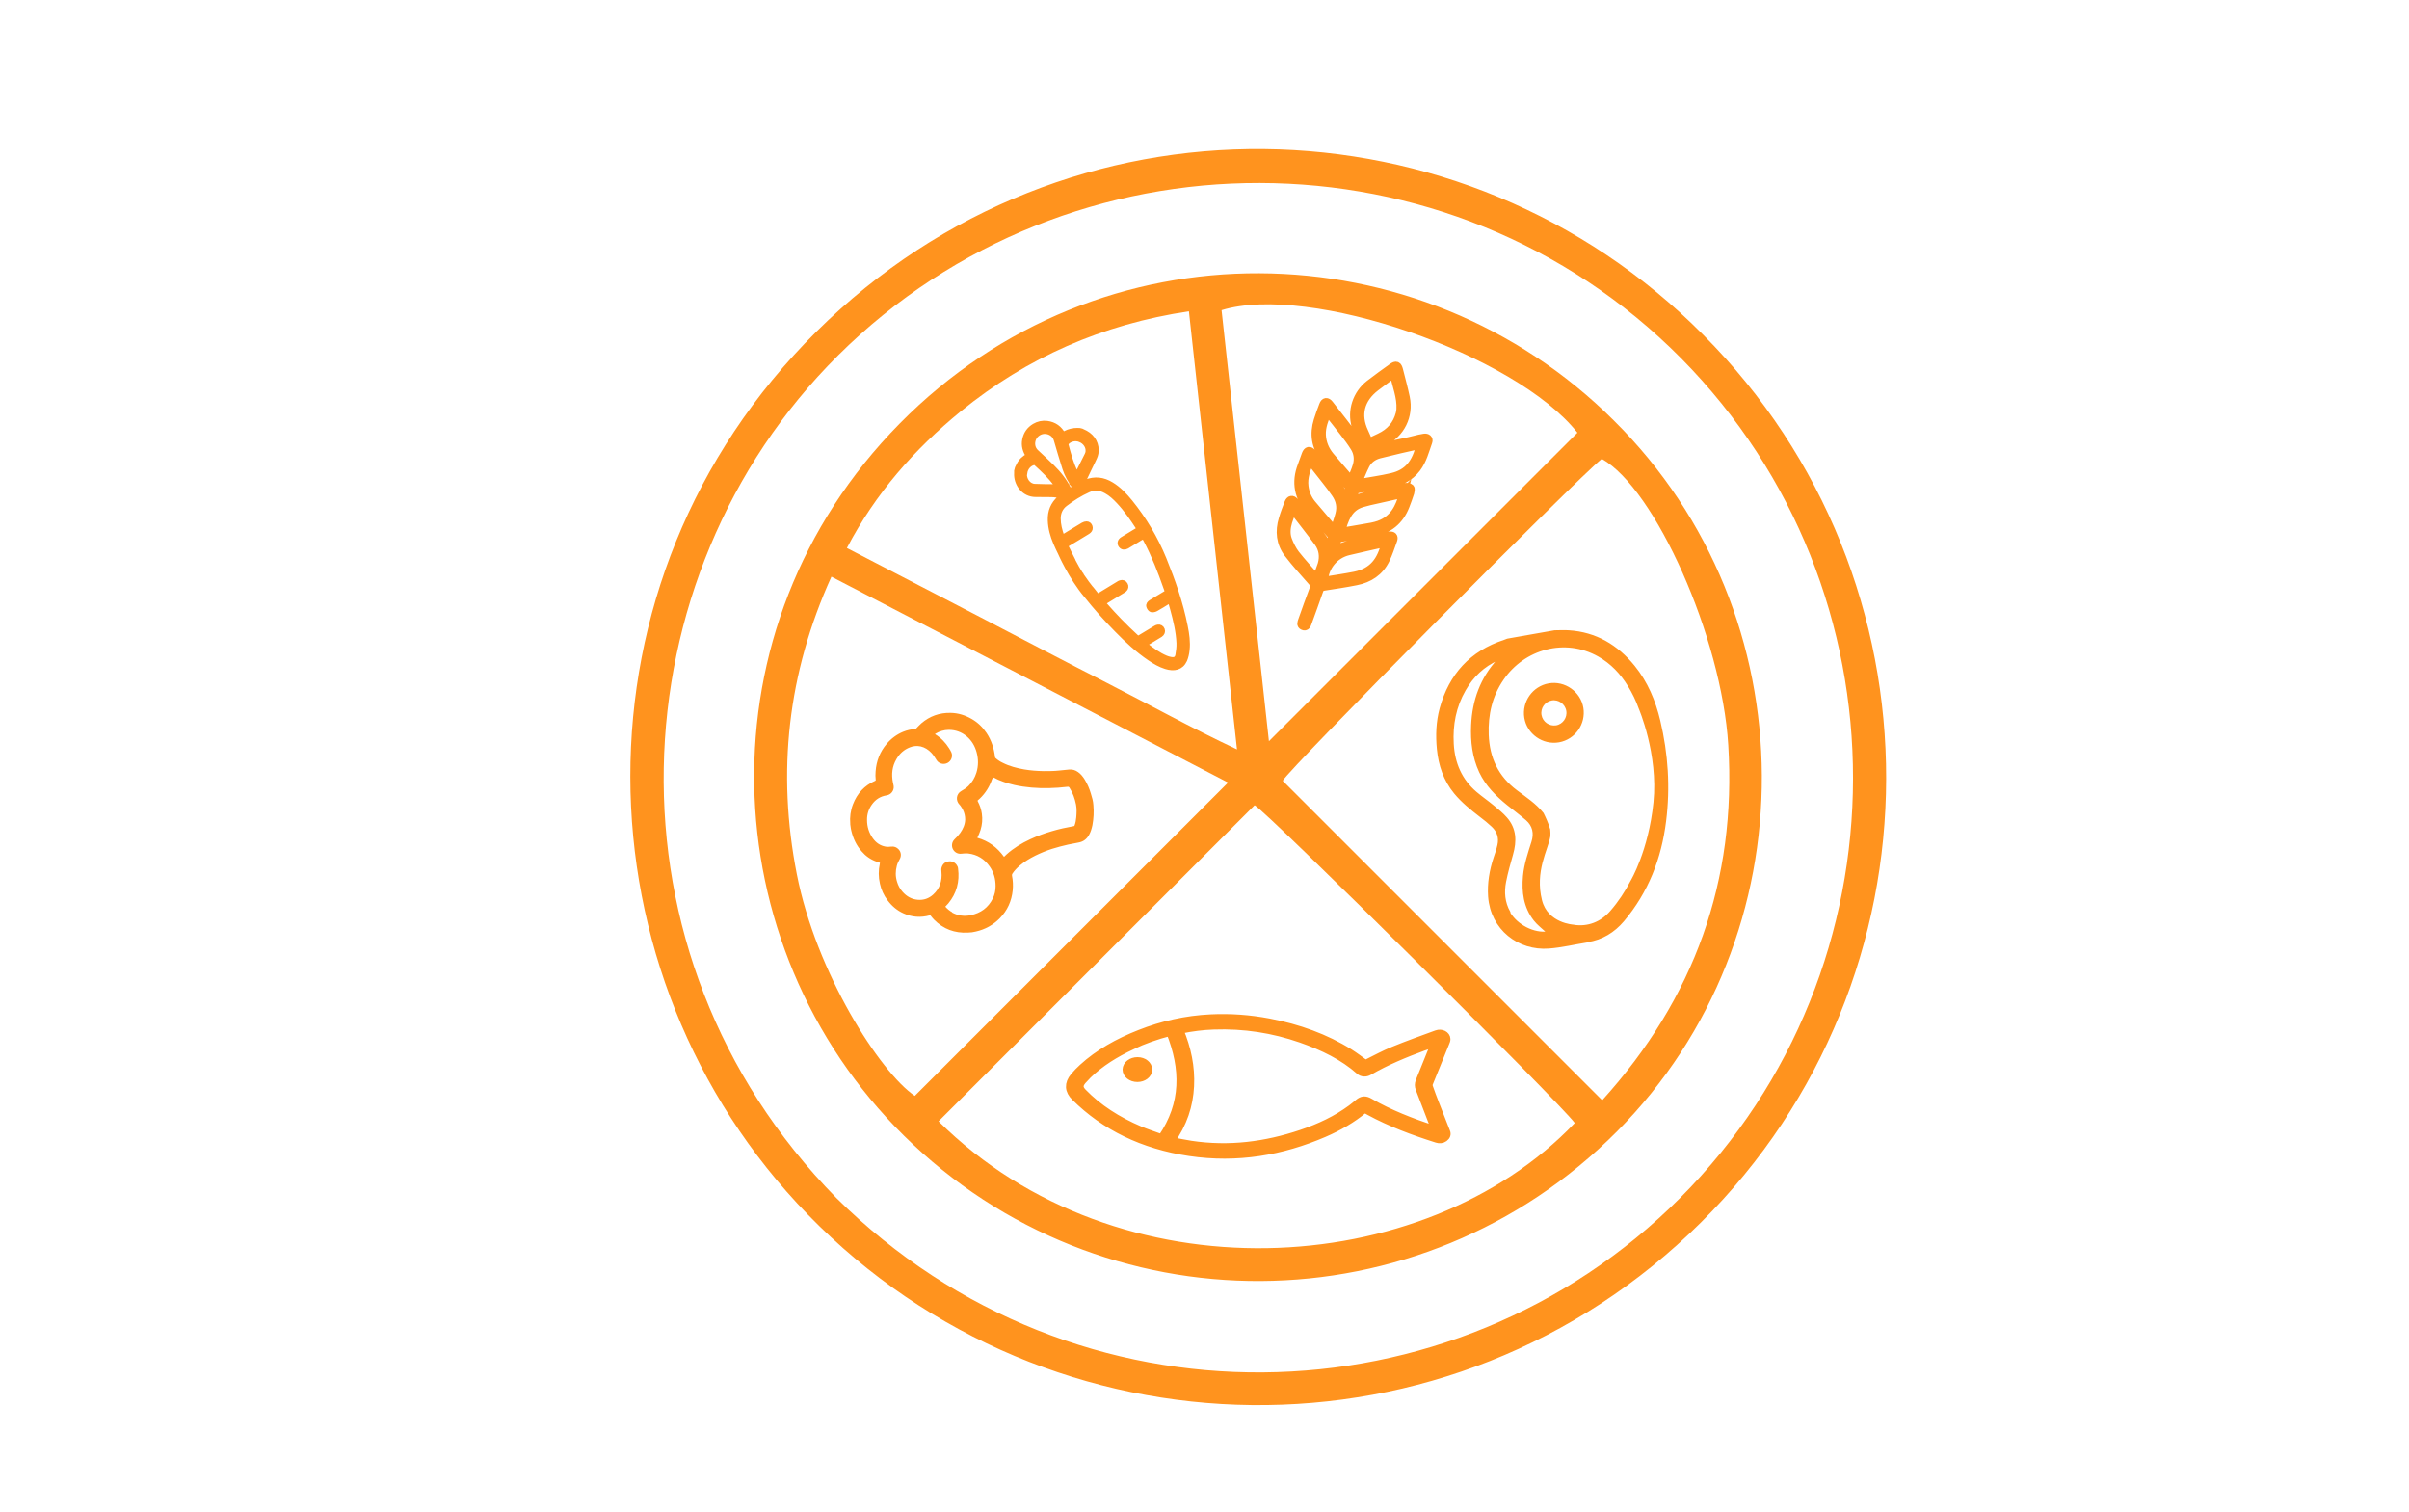
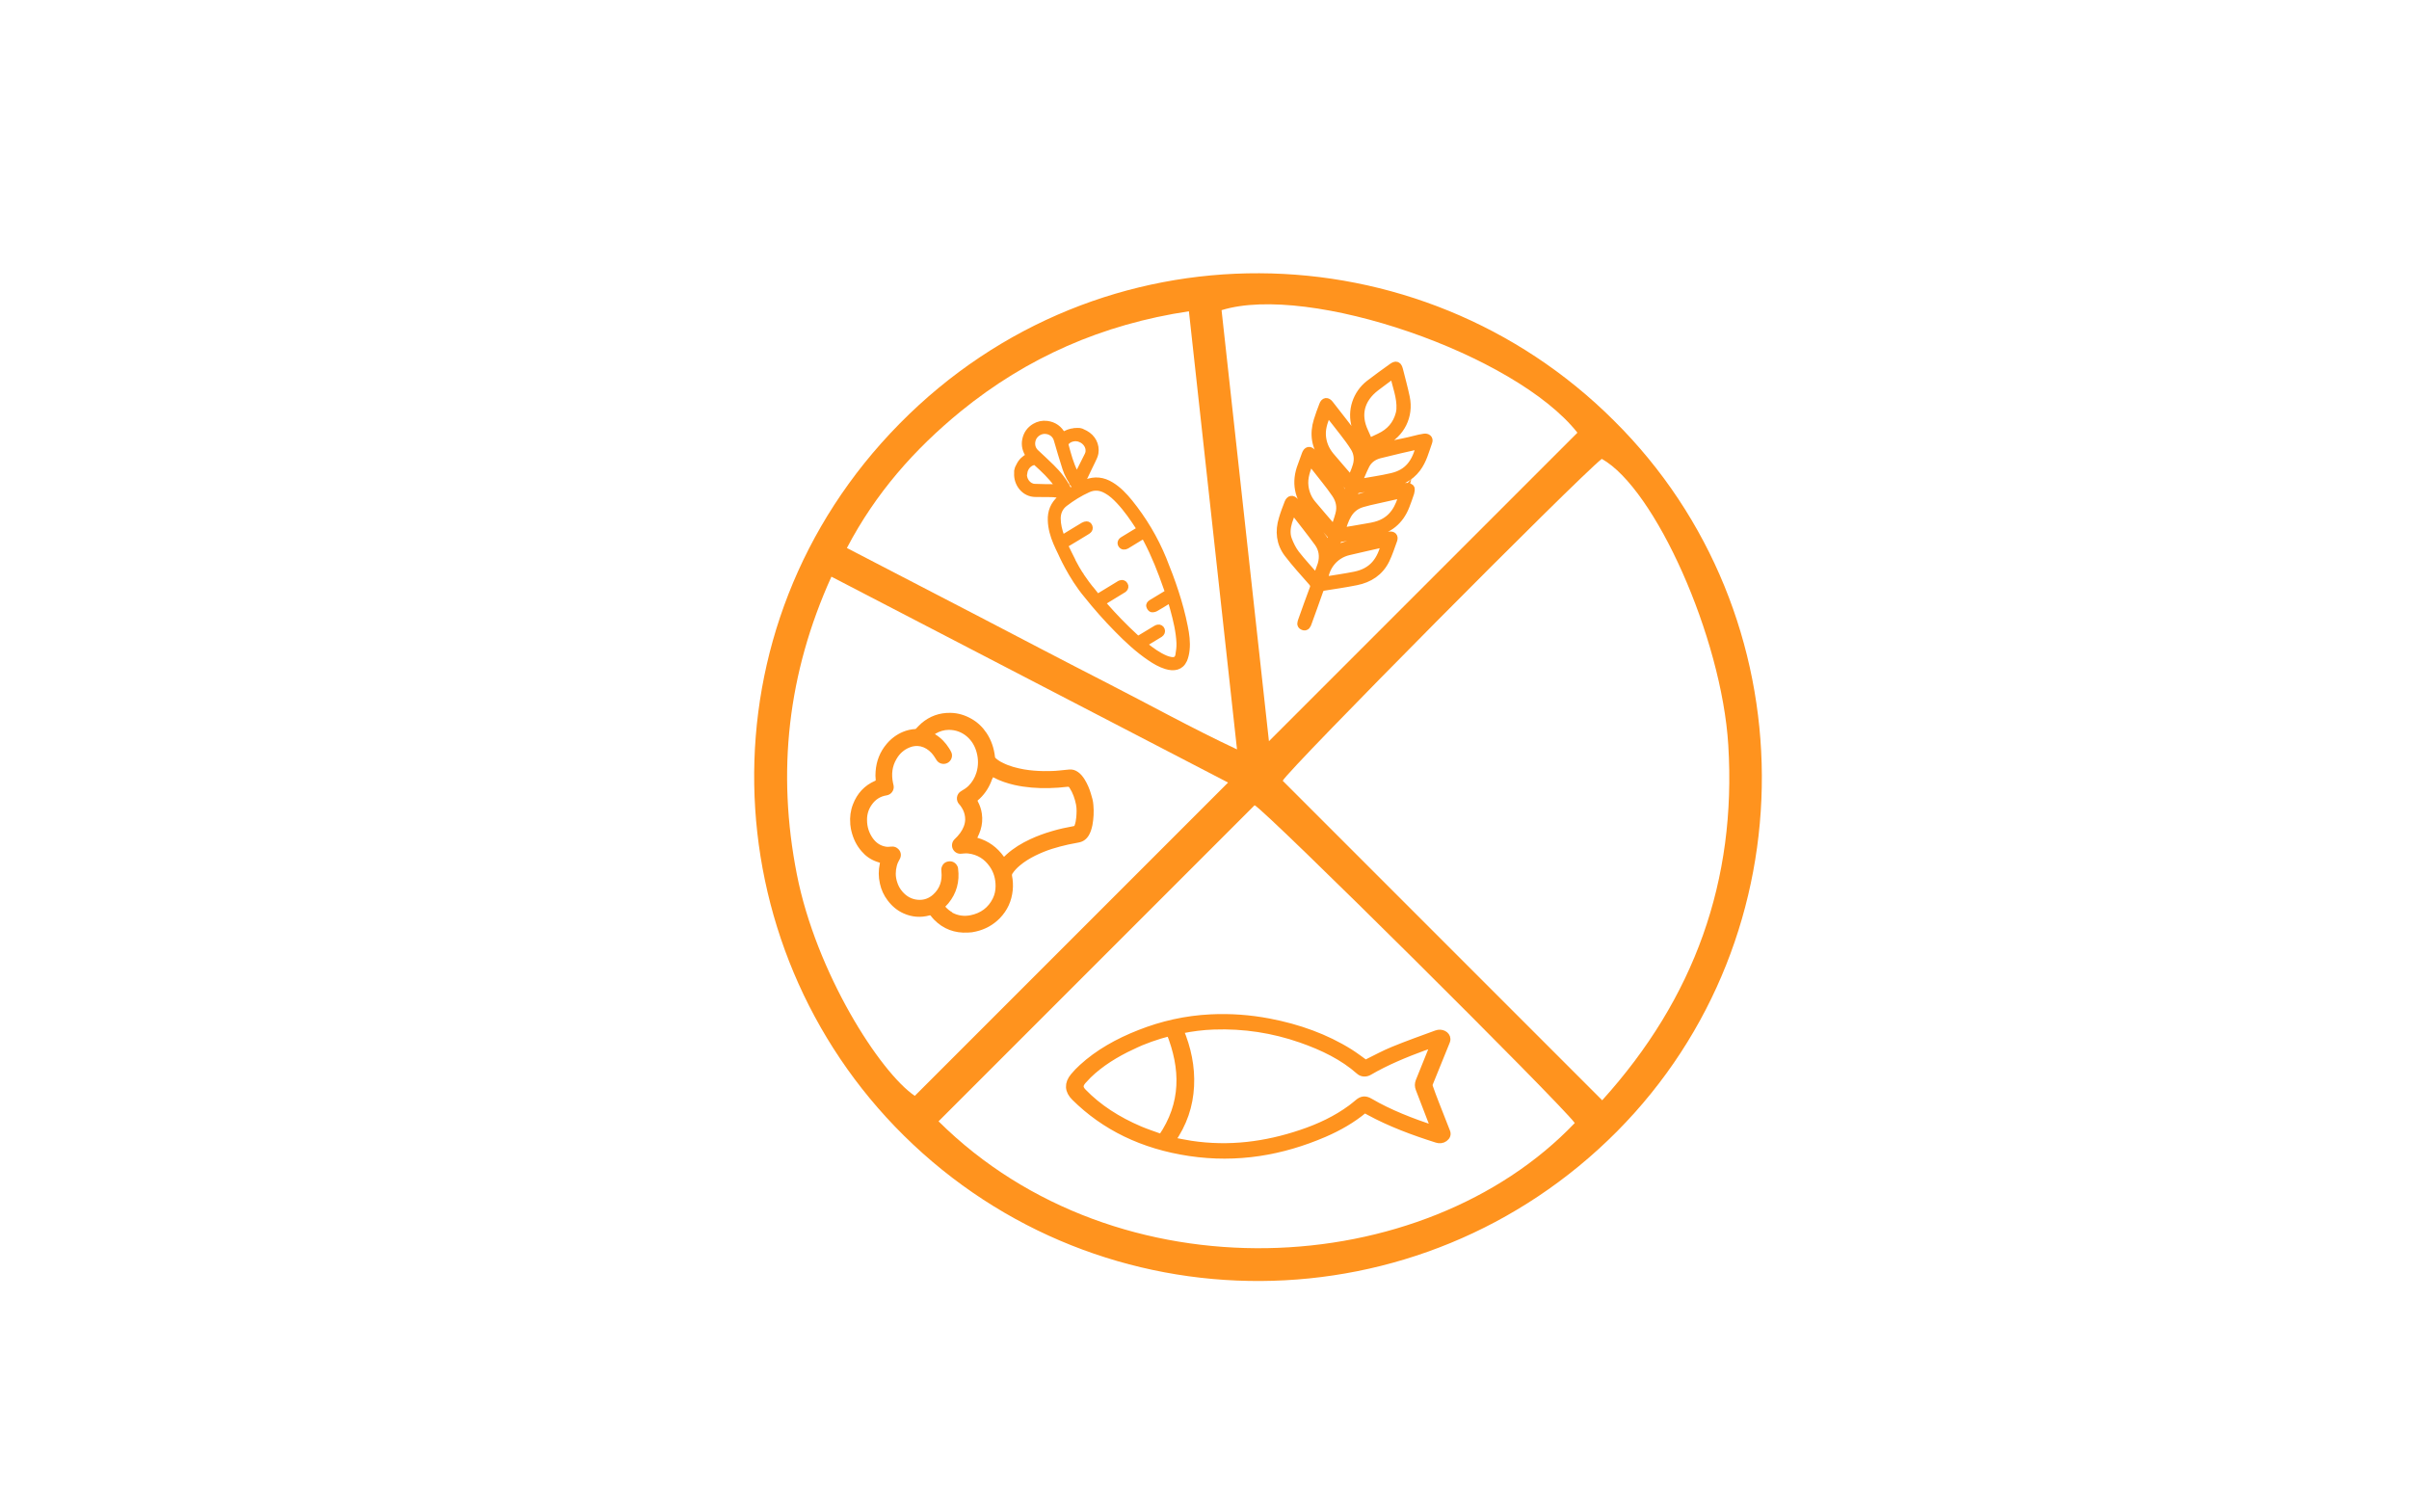
<svg xmlns="http://www.w3.org/2000/svg" id="Laag_2" data-name="Laag 2" viewBox="0 0 199.77 125.38">
  <defs>
    <style>
      .cls-1 {
        fill: none;
      }

      .cls-1, .cls-2 {
        stroke-width: 0px;
      }

      .cls-3 {
        stroke-width: .44px;
      }

      .cls-3, .cls-4, .cls-5, .cls-2, .cls-6 {
        fill: #ff931e;
      }

      .cls-3, .cls-4, .cls-5, .cls-6 {
        stroke: #ff931e;
        stroke-miterlimit: 10;
      }

      .cls-4 {
        stroke-width: .21px;
      }

      .cls-5 {
        stroke-width: .7px;
      }

      .cls-6 {
        stroke-width: .64px;
      }
    </style>
  </defs>
  <g id="Laag_1-2" data-name="Laag 1">
    <g>
-       <path class="cls-2" d="m141.22,27.74c20.31,20.37,20.26,53.33-.17,73.63-20.7,20.56-53.94,20.03-74.05-.65-19.35-19.9-20.16-52.51.7-73.22,20.81-20.65,53.66-19.79,73.52.24Zm-71.86,71.6c19.88,19.68,51.12,18.88,69.96,0,19.1-19.14,19.12-50.39.1-69.62-19.16-19.36-50.72-19.35-69.93-.24-18.42,18.33-20.06,49.56-.13,69.86Z" />
      <path class="cls-2" d="m133.83,34.87c16.26,16.11,16.38,42.71.27,58.94-16.31,16.42-42.74,16.56-59.15.35-15.96-15.78-17-42.14-.35-59.03,16.64-16.88,43.16-16.29,59.23-.26Zm-56,58.11c14.84,14.72,40.23,13.28,52.76.14-1.23-1.68-25.55-25.84-26.55-26.35-8.71,8.71-17.42,17.42-26.21,26.21Zm55.03-1.74c7.66-8.47,11.15-18.24,10.46-29.46-.55-8.95-6.08-21.27-10.49-23.73-2.06,1.63-25.94,25.7-26.46,26.69,8.75,8.75,17.51,17.51,26.49,26.49Zm-63.91-43.43c-3.64,8.04-4.54,16.2-2.87,24.69,1.6,8.14,6.87,16.39,9.78,18.37,8.61-8.61,17.22-17.22,25.98-25.98-11.01-5.71-21.87-11.35-32.89-17.07Zm29.65-22c-7.2,1.08-13.45,3.84-18.93,8.3-3.83,3.13-7.06,6.78-9.44,11.33,3.7,1.92,7.24,3.76,10.78,5.59,3.59,1.87,7.17,3.75,10.77,5.59,3.52,1.8,6.99,3.73,10.8,5.52-1.34-12.24-2.65-24.16-3.99-36.35Zm6.62,35.66l25.59-25.59c-5.14-6.52-22.26-12.41-29.51-10.16,1.3,11.8,2.59,23.61,3.93,35.75Z" />
      <g>
        <path class="cls-6" d="m113.1,92c-.96.8-2.08,1.45-3.31,1.98-3.49,1.5-7.19,2.15-11.14,1.56-3.89-.58-7.05-2.14-9.5-4.57-.55-.54-.57-1.11-.09-1.69.22-.26.45-.51.71-.74,1.32-1.21,2.94-2.12,4.75-2.83,1.85-.73,3.81-1.18,5.89-1.28,1.62-.08,3.23.04,4.81.34,2.46.47,4.71,1.28,6.69,2.52.46.29.87.61,1.32.93.03-.01.07-.04.12-.06.73-.36,1.44-.75,2.2-1.06,1.17-.48,2.38-.91,3.58-1.35.4-.15.82.07.83.41,0,.1-.04.2-.08.29-.45,1.12-.91,2.23-1.36,3.35-.05.11-.05.25,0,.37.15.44.32.88.49,1.32.31.79.62,1.58.93,2.37.08.19.02.36-.17.5-.18.13-.39.15-.61.08-1.96-.62-3.87-1.33-5.61-2.28-.12-.06-.23-.13-.36-.2-.04.03-.06.04-.08.05Zm5.01-5.22c-1.6.59-3.16,1.23-4.58,2.06-.27.16-.58.14-.79-.05-1.34-1.19-3.02-2.01-4.86-2.65-2.3-.8-4.71-1.18-7.23-1.09-.92.03-1.82.15-2.71.33-.04,0-.08.02-.12.04.64,1.51.96,3.06.88,4.64-.08,1.6-.57,3.11-1.59,4.54.57.11,1.1.23,1.64.31,3.18.48,6.22.08,9.16-.91,1.53-.51,2.93-1.18,4.14-2.07.21-.15.4-.32.6-.48.31-.26.57-.28.93-.07,1.64.96,3.47,1.66,5.35,2.29.01,0,.03,0,.08,0-.03-.07-.05-.13-.07-.2-.41-1.07-.82-2.13-1.23-3.2-.08-.2-.08-.39,0-.6.41-1,.81-2,1.21-3,.02-.05.04-.11.07-.19-.31.11-.59.2-.87.3Zm-24.24-.07c-1.38.65-2.63,1.42-3.65,2.41-.16.16-.31.32-.46.49-.3.36-.29.63.04.97,1.27,1.31,2.86,2.33,4.71,3.12.52.22,1.06.4,1.59.59.07.02.14.04.24.07,1.96-2.84,1.89-5.77.69-8.78-1.14.29-2.18.66-3.17,1.13Z" />
-         <path class="cls-6" d="m93.41,88.68c0,.4.4.72.91.72.5,0,.9-.31.91-.7,0-.4-.39-.72-.9-.72-.5,0-.91.31-.92.71Z" />
      </g>
      <g>
-         <path class="cls-4" d="m131.64,78.02c1.2-.19,2.17-.78,2.95-1.7,2.01-2.39,3.09-5.17,3.47-8.24.35-2.79.17-5.57-.48-8.3-.39-1.64-1.03-3.18-2.11-4.51-1.39-1.71-3.15-2.76-5.38-2.9-.39-.03-.78,0-1.17,0-1.3.23-2.61.46-3.91.69-.09.03-.17.07-.26.1-2.77.91-4.49,2.8-5.26,5.59-.3,1.1-.34,2.23-.23,3.36.13,1.33.54,2.56,1.41,3.62.61.74,1.36,1.34,2.11,1.92.35.26.69.54,1,.83.46.43.64.98.5,1.6-.08.36-.2.71-.32,1.06-.34,1.04-.53,2.1-.45,3.21.2,2.67,2.44,4.39,4.92,4.2,1.07-.08,2.13-.34,3.2-.51Zm-6.5-2.38c-.45-.8-.52-1.66-.35-2.53.15-.77.37-1.53.58-2.28.31-1.08.29-2.1-.49-2.98-.31-.36-.69-.66-1.05-.96-.48-.4-.99-.75-1.46-1.15-1.24-1.06-1.83-2.45-1.92-4.06-.09-1.59.2-3.1,1-4.49.65-1.14,1.56-2,2.76-2.54.04-.02.07-.03.15-.05-.05.06-.07.1-.1.13-1.41,1.53-2.07,3.36-2.16,5.41-.06,1.33.09,2.62.66,3.85.52,1.1,1.36,1.94,2.29,2.69.52.42,1.06.82,1.57,1.26.57.5.71,1.16.48,1.88-.29.93-.61,1.84-.7,2.82-.12,1.31.04,2.55.87,3.62.28.36.67.65,1.01.97.03.03.06.05.12.1-1.21.19-2.66-.57-3.28-1.66Zm5.35,1.14h0s-2.22-.11-2.72-2.11c-.61-2.43.5-4.23.69-5.33.01-.18.01-.36-.01-.55-.16-.53-.38-1-.54-1.32-.61-.76-1.41-1.28-2.17-1.85-1.58-1.18-2.32-2.76-2.39-4.7-.06-1.67.29-3.23,1.25-4.62,1.76-2.57,5.18-3.54,7.99-1.95,1.06.6,1.87,1.46,2.5,2.49.37.6.67,1.22.9,1.87h0s1.64,3.79,1.23,7.83c-.41,4.04-1.9,6.53-1.9,6.53h0c-.47.91-1.03,1.76-1.71,2.54-.81.94-1.94,1.36-3.1,1.18Z" />
-         <path class="cls-4" d="m129.27,61.45c-1.29.23-2.55-.66-2.76-1.94-.21-1.29.66-2.51,1.93-2.74,1.29-.23,2.55.66,2.76,1.94.21,1.29-.65,2.51-1.93,2.74Zm-1.54-2.14c.11.62.7,1.04,1.33.94.62-.11,1.04-.71.93-1.33-.11-.62-.71-1.05-1.33-.94-.62.11-1.04.71-.93,1.33Z" />
-       </g>
+         </g>
      <path class="cls-5" d="m111.62,41.41c.09-.28.2-.57.27-.86.02-.09-.05-.23-.13-.32-.64-.75-1.31-1.48-1.93-2.26-.73-.92-.89-1.98-.54-3.1.13-.43.29-.85.45-1.27.11-.3.3-.33.5-.07.79,1.01,1.58,2.02,2.35,3.04.17.23.28.51.42.78.14-.18.14-.36.04-.57-.22-.47-.46-.94-.61-1.44-.38-1.27.08-2.66,1.13-3.48.62-.48,1.25-.93,1.89-1.39.32-.23.44-.17.54.21.19.76.4,1.51.56,2.28.32,1.52-.41,2.98-1.8,3.66-.31.15-.63.28-.93.45-.14.08-.23.24-.32.38,1.23-.51,2.54-.64,3.8-.97.26-.07.53-.13.79-.17.24-.04.41.1.33.31-.27.76-.46,1.54-.96,2.2-.57.75-1.35,1.13-2.25,1.29-.85.15-1.71.29-2.56.42-.18.03-.3.09-.35.28-.07.25-.18.48-.28.75,1.49-.61,3.03-.8,4.52-1.16.12-.03.31,0,.39.08.06.06.02.25-.01.37-.12.37-.25.73-.39,1.09-.48,1.24-1.39,1.97-2.7,2.21-.87.16-1.75.3-2.62.43-.2.03-.31.1-.37.3-.07.24-.18.46-.27.69.06.03.08.05.09.05,1.24-.61,2.63-.71,3.94-1.06.2-.05.41-.1.61-.13.27-.04.39.09.3.34-.2.55-.38,1.11-.63,1.63-.49,1.01-1.36,1.57-2.43,1.78-.89.18-1.79.31-2.68.45-.21.03-.32.12-.39.32-.31.9-.64,1.79-.96,2.68-.06.17-.13.37-.36.27-.22-.09-.13-.27-.08-.43.32-.88.62-1.77.96-2.65.09-.24.04-.39-.12-.58-.68-.77-1.38-1.54-2-2.35-.65-.85-.75-1.84-.44-2.85.13-.45.3-.89.47-1.33.11-.28.31-.33.49-.1.79,1.01,1.58,2.01,2.35,3.04.18.24.26.54.39.81.04,0,.08.02.12.03.09-.31.19-.61.25-.92.02-.09-.05-.21-.12-.29-.56-.65-1.13-1.28-1.69-1.92-.97-1.11-1.23-2.36-.69-3.75.12-.31.22-.63.34-.94.12-.31.3-.35.5-.11.79,1.01,1.58,2.01,2.35,3.04.17.23.26.52.38.78.03,0,.06,0,.1,0Zm3.97-10.45c-.56.42-1.05.77-1.53,1.14-1.27.98-1.61,2.3-.93,3.73.46.97.19.96,1.3.44.85-.4,1.42-1.04,1.66-1.96.03-.12.05-.25.06-.37.06-1.02-.35-1.95-.56-2.98Zm-3,9.04s.04.06.06.08c.93-.17,1.87-.29,2.79-.51,1.32-.31,2.01-1.15,2.36-2.71-1.15.26-2.28.51-3.41.8-.5.13-.92.42-1.16.89-.24.47-.43.97-.64,1.45Zm-1.94,3.98c.17-.5.33-.92.44-1.35.16-.61.04-1.18-.32-1.7-.26-.39-.55-.76-.84-1.13-.42-.54-.84-1.07-1.3-1.65-.29.74-.57,1.42-.47,2.19.07.55.28,1.05.63,1.47.59.71,1.2,1.4,1.85,2.16Zm-.56-9.88c-.26.66-.52,1.28-.49,1.96.03.67.28,1.26.7,1.77.58.69,1.17,1.36,1.74,2.02.18-.44.37-.83.49-1.25.15-.52.09-1.05-.2-1.51-.26-.42-.56-.82-.87-1.22-.45-.59-.91-1.16-1.39-1.77Zm-2.9,8.1c-.14.4-.28.73-.38,1.06-.15.5-.2,1.02-.02,1.5.16.42.37.85.64,1.2.55.7,1.15,1.34,1.75,2.03.16-.43.32-.81.44-1.19.19-.65.1-1.28-.29-1.82-.68-.93-1.4-1.83-2.14-2.79Zm9.18-1.28c-.77.17-1.5.34-2.23.5-.4.09-.79.17-1.18.29-1.19.35-1.47,1.37-1.79,2.41.68-.11,1.32-.21,1.97-.33.41-.07.83-.13,1.22-.27,1.2-.43,1.72-1.41,2.02-2.61Zm-1.47,4.08c-.07.01-.13.02-.18.03-.96.22-1.93.43-2.89.66-1.16.27-1.99,1.27-2.06,2.49.86-.14,1.73-.26,2.58-.43,1.5-.3,2.22-1.25,2.55-2.75Z" />
      <path class="cls-3" d="m89.09,35.72c-.17.02-.33.05-.49.11-.15.05-.29.14-.45.22-.28-.53-.72-.85-1.32-.93-.37-.05-.73.03-1.05.22-.43.26-.69.63-.79,1.12-.1.49.03.92.3,1.34-.35.19-.62.43-.79.78-.04.08-.08.16-.12.24l-.06.23c0,.06,0,.12,0,.18-.06.86.58,1.77,1.57,1.76.43,0,.85,0,1.28.01.28.01.57.02.85.18-.06.06-.1.1-.14.14-.55.49-.8,1.1-.77,1.83.02.65.2,1.27.45,1.86.12.28.25.56.39.84,0,0,0,0,0,0,0,0,.86,1.99,2.15,3.52h0c.79.99,1.62,1.93,2.51,2.83.85.87,1.74,1.7,2.75,2.38.41.28.84.53,1.32.68.68.21,1.26.1,1.55-.54.11-.26.17-.55.2-.83.07-.65-.02-1.29-.15-1.93-.38-1.94-1.03-3.79-1.77-5.61-.7-1.71-1.64-3.28-2.8-4.72-.45-.55-.94-1.07-1.55-1.44-.67-.41-1.36-.5-2.1-.21-.05.02-.1.03-.21.06.04-.18.06-.33.12-.46.2-.44.42-.87.63-1.31.1-.22.23-.45.27-.69.11-.7-.23-1.33-.85-1.67-.11-.06-.22-.11-.33-.16l-.16-.04c-.14,0-.28-.02-.42,0Zm-4.12,3.49c.06-.42.35-.76.73-.86.07-.02.17,0,.21.04.61.55,1.21,1.11,1.69,1.78.04.05.07.1.1.16,0,.01,0,.03,0,.04-.64,0-1.27,0-1.9-.03-.52-.02-.93-.57-.85-1.13Zm6.77,1.5c.4.22.73.53,1.04.86.63.67,1.15,1.43,1.65,2.2.02.03.03.07.05.11-.07.04-.13.09-.19.12-.4.24-.8.48-1.2.73-.21.13-.25.34-.12.5.11.14.29.16.47.06.36-.22.72-.44,1.08-.66.34-.2.34-.2.52.15.67,1.27,1.19,2.6,1.66,3.95.16.46.19.34-.21.59-.34.21-.69.42-1.04.63-.12.08-.22.19-.17.33.03.1.11.23.2.26.1.03.25,0,.35-.05.35-.19.69-.41,1.03-.62.05-.03.11-.06.19-.1.08.26.15.5.21.74.25.92.48,1.86.52,2.82.01.33-.03.66-.09.99-.06.33-.27.44-.61.37-.14-.03-.28-.06-.41-.12-.62-.26-1.16-.66-1.69-1.08-.02-.02-.03-.04-.05-.08.07-.05.13-.09.19-.12.37-.22.73-.44,1.1-.67.15-.1.21-.26.15-.41-.05-.14-.2-.23-.35-.2-.07.01-.15.05-.21.09-.42.25-.84.5-1.26.76-.13.09-.22.07-.34-.03-.93-.85-1.81-1.76-2.64-2.71-.04-.04-.06-.09-.1-.14.07-.05.12-.09.18-.12.48-.29.96-.58,1.44-.88.05-.03.11-.06.15-.1.12-.1.15-.27.07-.4-.07-.14-.24-.21-.39-.15-.07.02-.13.06-.19.1-.52.31-1.04.63-1.56.95-.12.08-.19.07-.28-.05-.14-.19-.29-.36-.43-.54-.01-.02-.02-.03-.04-.04-.14-.18-.41-.52-.73-1-.02-.07-.06-.13-.11-.17-.19-.3-.39-.64-.59-1.03,0-.03-.02-.05-.03-.08-.11-.21-.21-.42-.32-.64,0,0,0,0,0,0-.1-.21-.18-.38-.25-.5-.03-.1.03-.17.14-.24.53-.31,1.06-.64,1.59-.96.06-.04.12-.07.17-.12.1-.09.13-.21.09-.34-.04-.13-.14-.22-.27-.22-.09,0-.2.03-.28.08-.51.3-1.02.62-1.53.93-.06.04-.13.07-.23.12-.01-.05-.02-.08-.03-.11-.17-.48-.3-.97-.3-1.48,0-.49.19-.91.58-1.21.6-.46,1.24-.86,1.93-1.17.5-.23,1-.18,1.47.09Zm-2.64-.4s.06.07.1.11c-.19.11-.34.2-.5.29-.02-.03-.05-.06-.06-.09-.35-.73-.85-1.35-1.42-1.91-.42-.42-.87-.82-1.3-1.23-.3-.28-.38-.72-.21-1.12.17-.38.58-.63.99-.6.44.03.78.3.9.69.24.8.46,1.6.72,2.39.17.53.45,1.02.79,1.47Zm.47-3.87c.43.17.71.58.67.99,0,.1-.04.2-.08.29-.28.56-.56,1.11-.84,1.67-.02.01-.03.03-.05.04-.03-.08-.06-.16-.09-.23-.37-.73-.58-1.52-.79-2.31-.01-.05,0-.14.04-.18.25-.32.75-.43,1.14-.27Z" />
      <path class="cls-2" d="m80.54,77.31c-.09,0-.18.01-.27.02-1.1.06-2.05-.29-2.82-1.08-.1-.1-.19-.22-.28-.33-.02-.02-.04-.03-.07-.02-.75.21-1.49.15-2.19-.17-.53-.24-.96-.61-1.31-1.08-.31-.41-.52-.87-.63-1.37-.13-.56-.13-1.11-.01-1.67,0-.02,0-.04.01-.06,0,0,0,0,0-.01-.1-.03-.2-.06-.3-.1-.48-.17-.89-.46-1.22-.85-.43-.49-.7-1.06-.85-1.69-.01-.06-.03-.12-.04-.18-.02-.12-.03-.24-.05-.36,0-.02,0-.03,0-.05-.05-.55.02-1.09.22-1.61.35-.91.95-1.57,1.85-1.96.03-.01.04-.03.04-.06-.03-.24-.03-.48-.01-.71.06-.86.36-1.63.92-2.29.37-.44.83-.78,1.36-1,.32-.13.66-.21,1.01-.23.03,0,.06-.02.07-.04.14-.14.28-.3.43-.43.7-.6,1.51-.89,2.43-.87.62.01,1.2.19,1.74.5.51.29.92.69,1.24,1.17.4.6.62,1.27.7,1.98,0,.05.02.08.06.11.18.16.38.29.6.39.55.28,1.15.43,1.76.54.53.09,1.07.13,1.61.14.44,0,.87,0,1.31-.05.27-.02.53-.05.8-.08.28-.03.53.05.75.21.23.16.4.38.55.62.22.36.39.75.51,1.16.1.31.19.63.21.96.05.56.02,1.11-.08,1.66-.06.28-.14.56-.28.81-.19.34-.47.56-.86.63-.29.05-.58.11-.87.17-.45.1-.9.22-1.35.36-.47.15-.93.34-1.38.56-.46.23-.89.49-1.28.82-.24.2-.45.42-.62.68-.03.05-.04.1-.03.16.08.4.1.8.06,1.21-.09.9-.44,1.67-1.07,2.32-.55.56-1.22.93-1.98,1.1-.08.02-.17.04-.25.05l-.11.02Zm-1.6-1.65c.49.27,1.01.34,1.55.23.83-.17,1.46-.62,1.84-1.39.16-.32.23-.67.23-1.03,0-.59-.15-1.14-.49-1.62-.43-.62-1.02-.99-1.78-1.08-.19-.02-.39,0-.58.02-.3.03-.57-.13-.7-.4-.12-.26-.07-.58.14-.79.18-.17.35-.35.49-.55.23-.33.39-.69.4-1.1,0-.28-.06-.54-.18-.79-.06-.13-.14-.24-.22-.36-.02-.03-.05-.06-.08-.09-.33-.34-.26-.89.16-1.12.21-.12.41-.25.59-.42.31-.31.53-.68.66-1.1.17-.56.17-1.12.02-1.68-.14-.52-.4-.97-.82-1.33-.43-.36-.93-.54-1.49-.54-.4,0-.77.12-1.11.32,0,0-.02.01-.02.02,0,0,0,0-.02.02.01,0,.03,0,.04.02.47.29.84.68,1.13,1.14.07.12.15.23.2.36.13.33-.02.71-.34.87-.32.16-.72.05-.9-.25-.13-.21-.26-.42-.43-.6-.25-.26-.54-.45-.89-.53-.3-.06-.6-.04-.89.08-.49.19-.85.52-1.11.97-.36.61-.43,1.27-.29,1.96.02.1.05.19.06.29.04.37-.22.7-.58.76-.53.08-.94.35-1.24.78-.27.38-.4.81-.39,1.27,0,.55.16,1.06.48,1.51.26.36.6.61,1.05.69.16.03.31.02.47,0,.25-.03.46.05.63.24.2.22.23.54.08.8-.1.18-.19.35-.24.55-.12.45-.12.89.02,1.33.09.31.24.58.45.82.34.39.76.63,1.28.67.48.04.91-.11,1.27-.44.55-.5.75-1.14.68-1.87-.01-.13-.03-.27.02-.39.09-.27.28-.44.56-.48.27-.04.5.05.67.27.07.09.12.2.13.32.14,1.08-.12,2.05-.81,2.89-.08.09-.17.18-.25.27.17.19.36.35.58.47Zm3.34-11.08c-.21.63-.55,1.18-1.03,1.64-.05.05-.11.1-.16.14-.03.03-.03.04-.01.08.17.32.29.66.34,1.02.07.47.03.92-.11,1.37-.07.21-.15.41-.25.61,0,0,0,.02-.01.03.93.26,1.65.8,2.21,1.58.07-.07.15-.14.22-.21.58-.52,1.24-.92,1.95-1.25.58-.27,1.18-.49,1.8-.67.6-.18,1.21-.31,1.82-.42.03,0,.05-.02.06-.05.08-.22.12-.44.14-.67.03-.36.05-.71-.02-1.07-.1-.49-.26-.96-.54-1.39-.04-.07-.09-.09-.17-.08-.51.06-1.02.1-1.53.11-.97.02-1.93-.05-2.87-.26-.6-.14-1.18-.33-1.73-.62-.01,0-.03-.01-.05-.02-.02.05-.03.09-.04.13Z" />
    </g>
    <rect class="cls-1" width="199.77" height="125.38" />
  </g>
</svg>